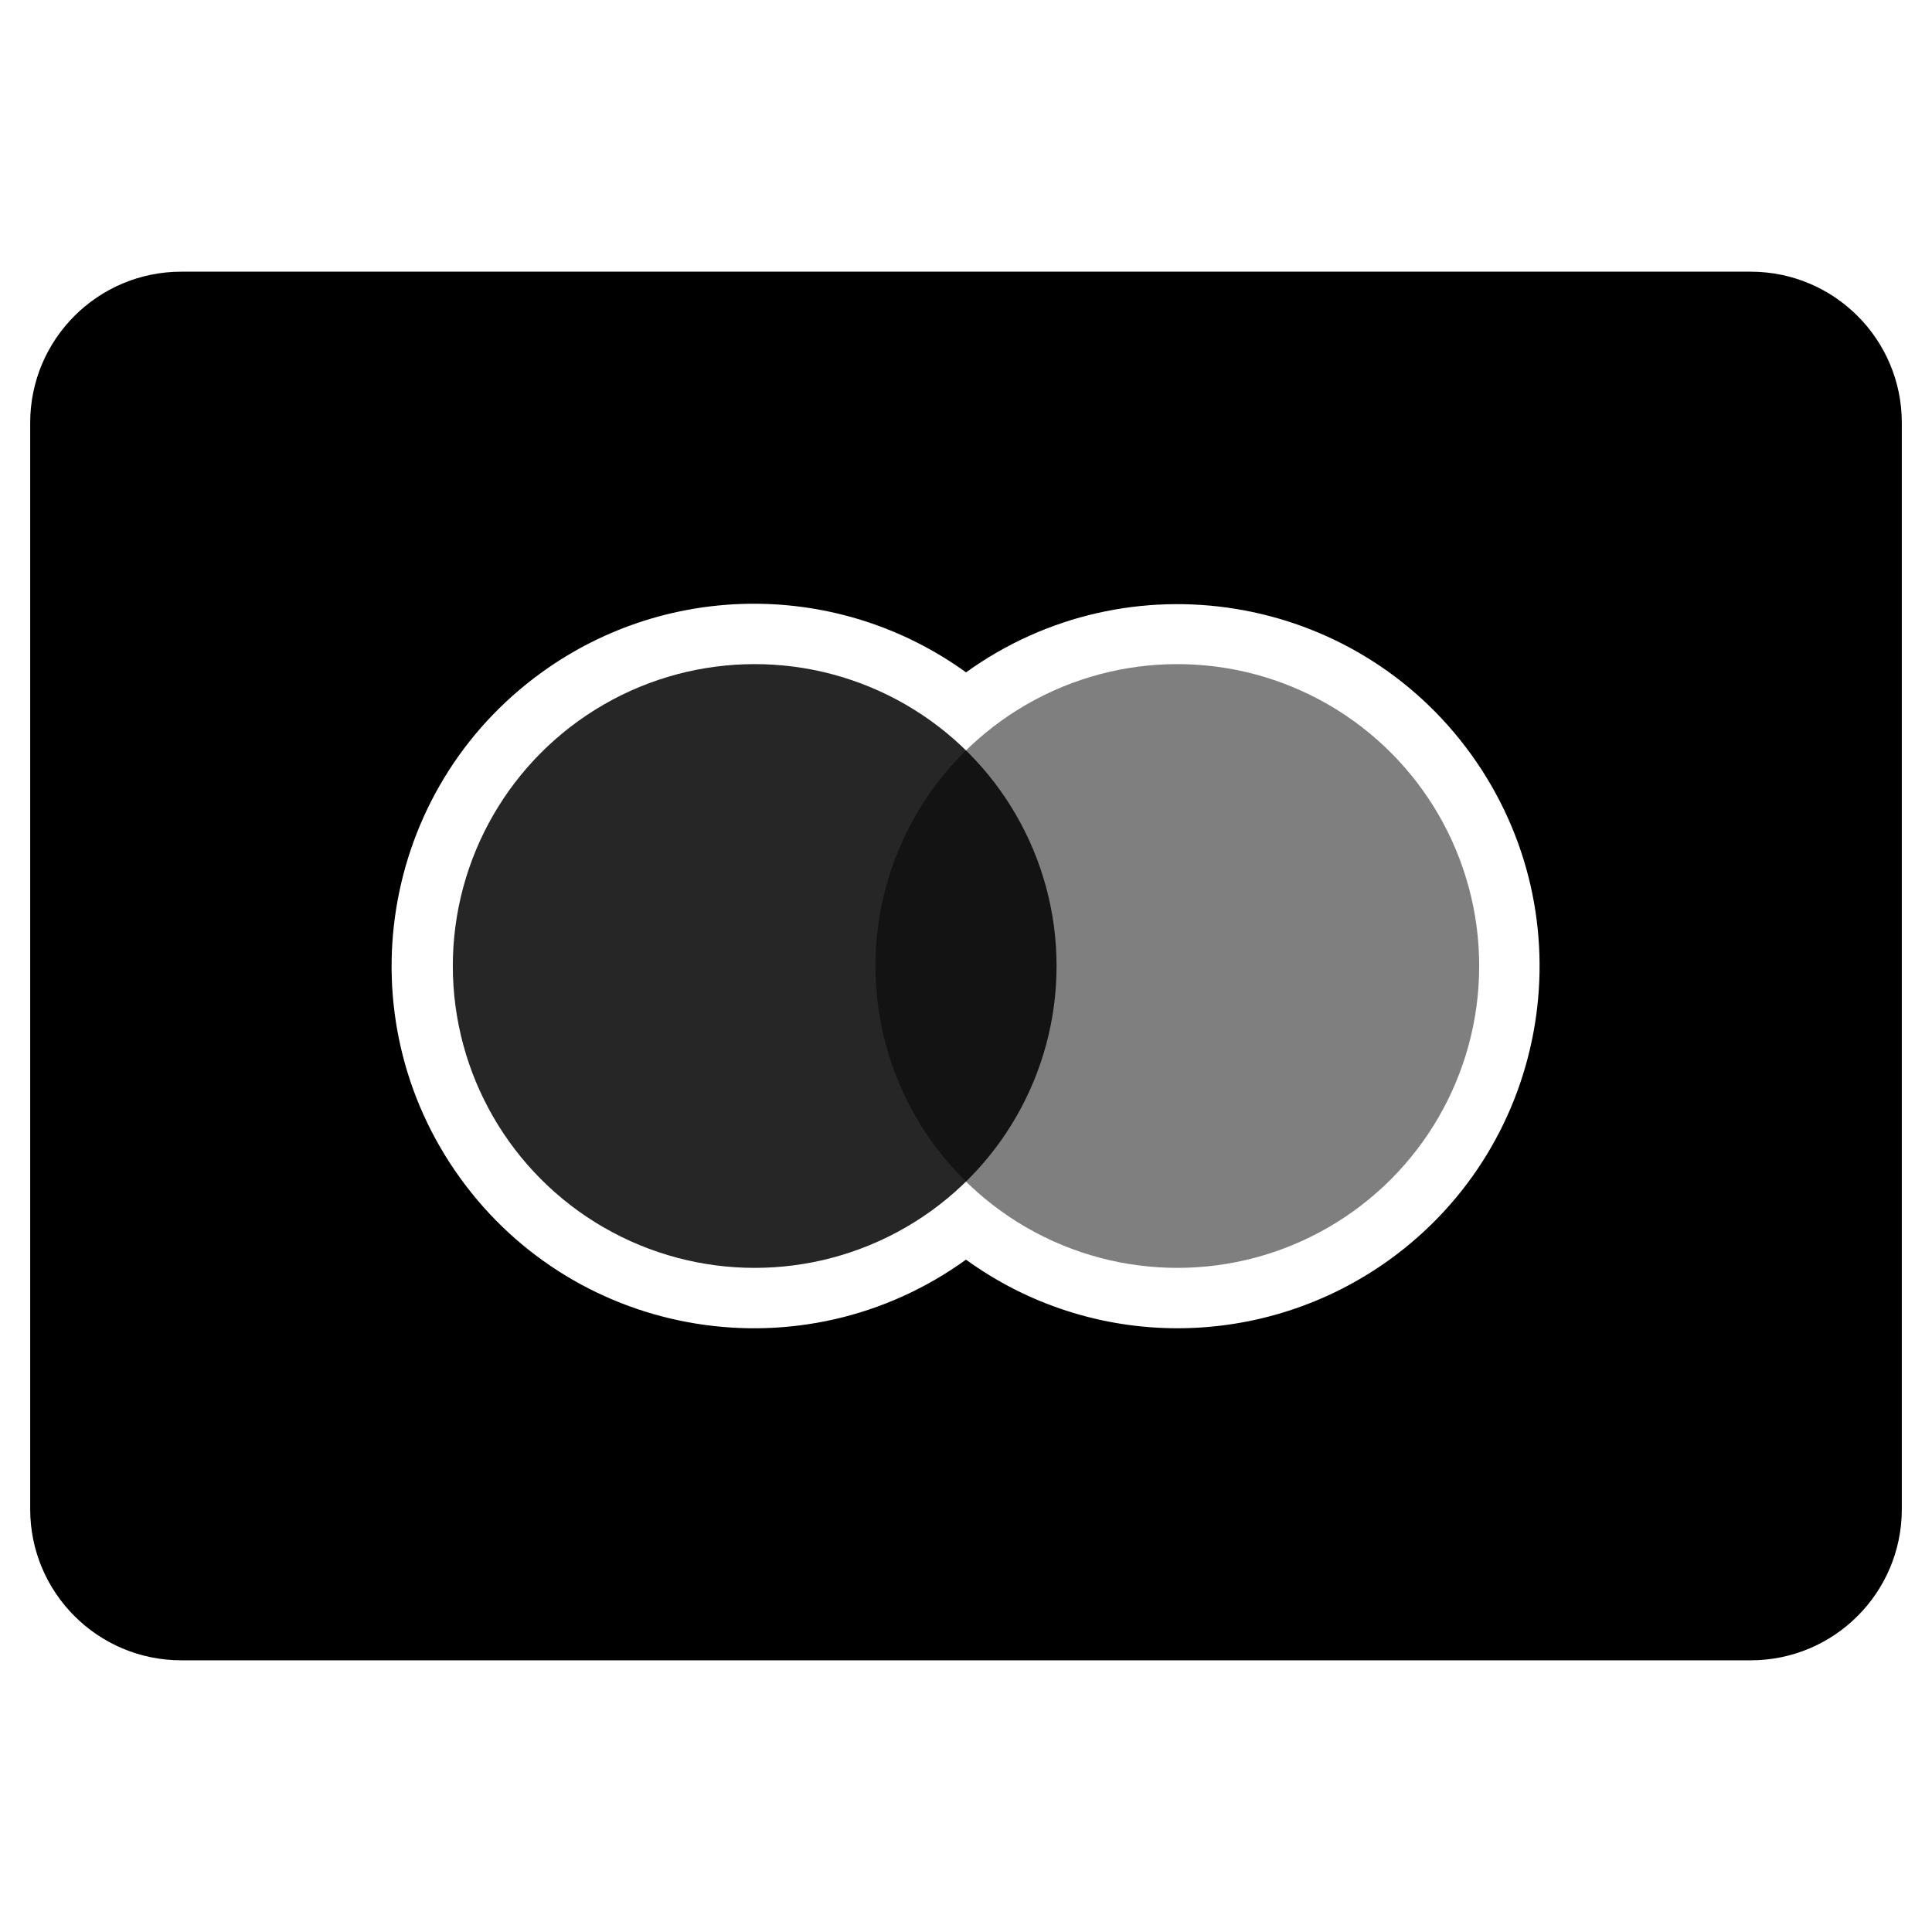
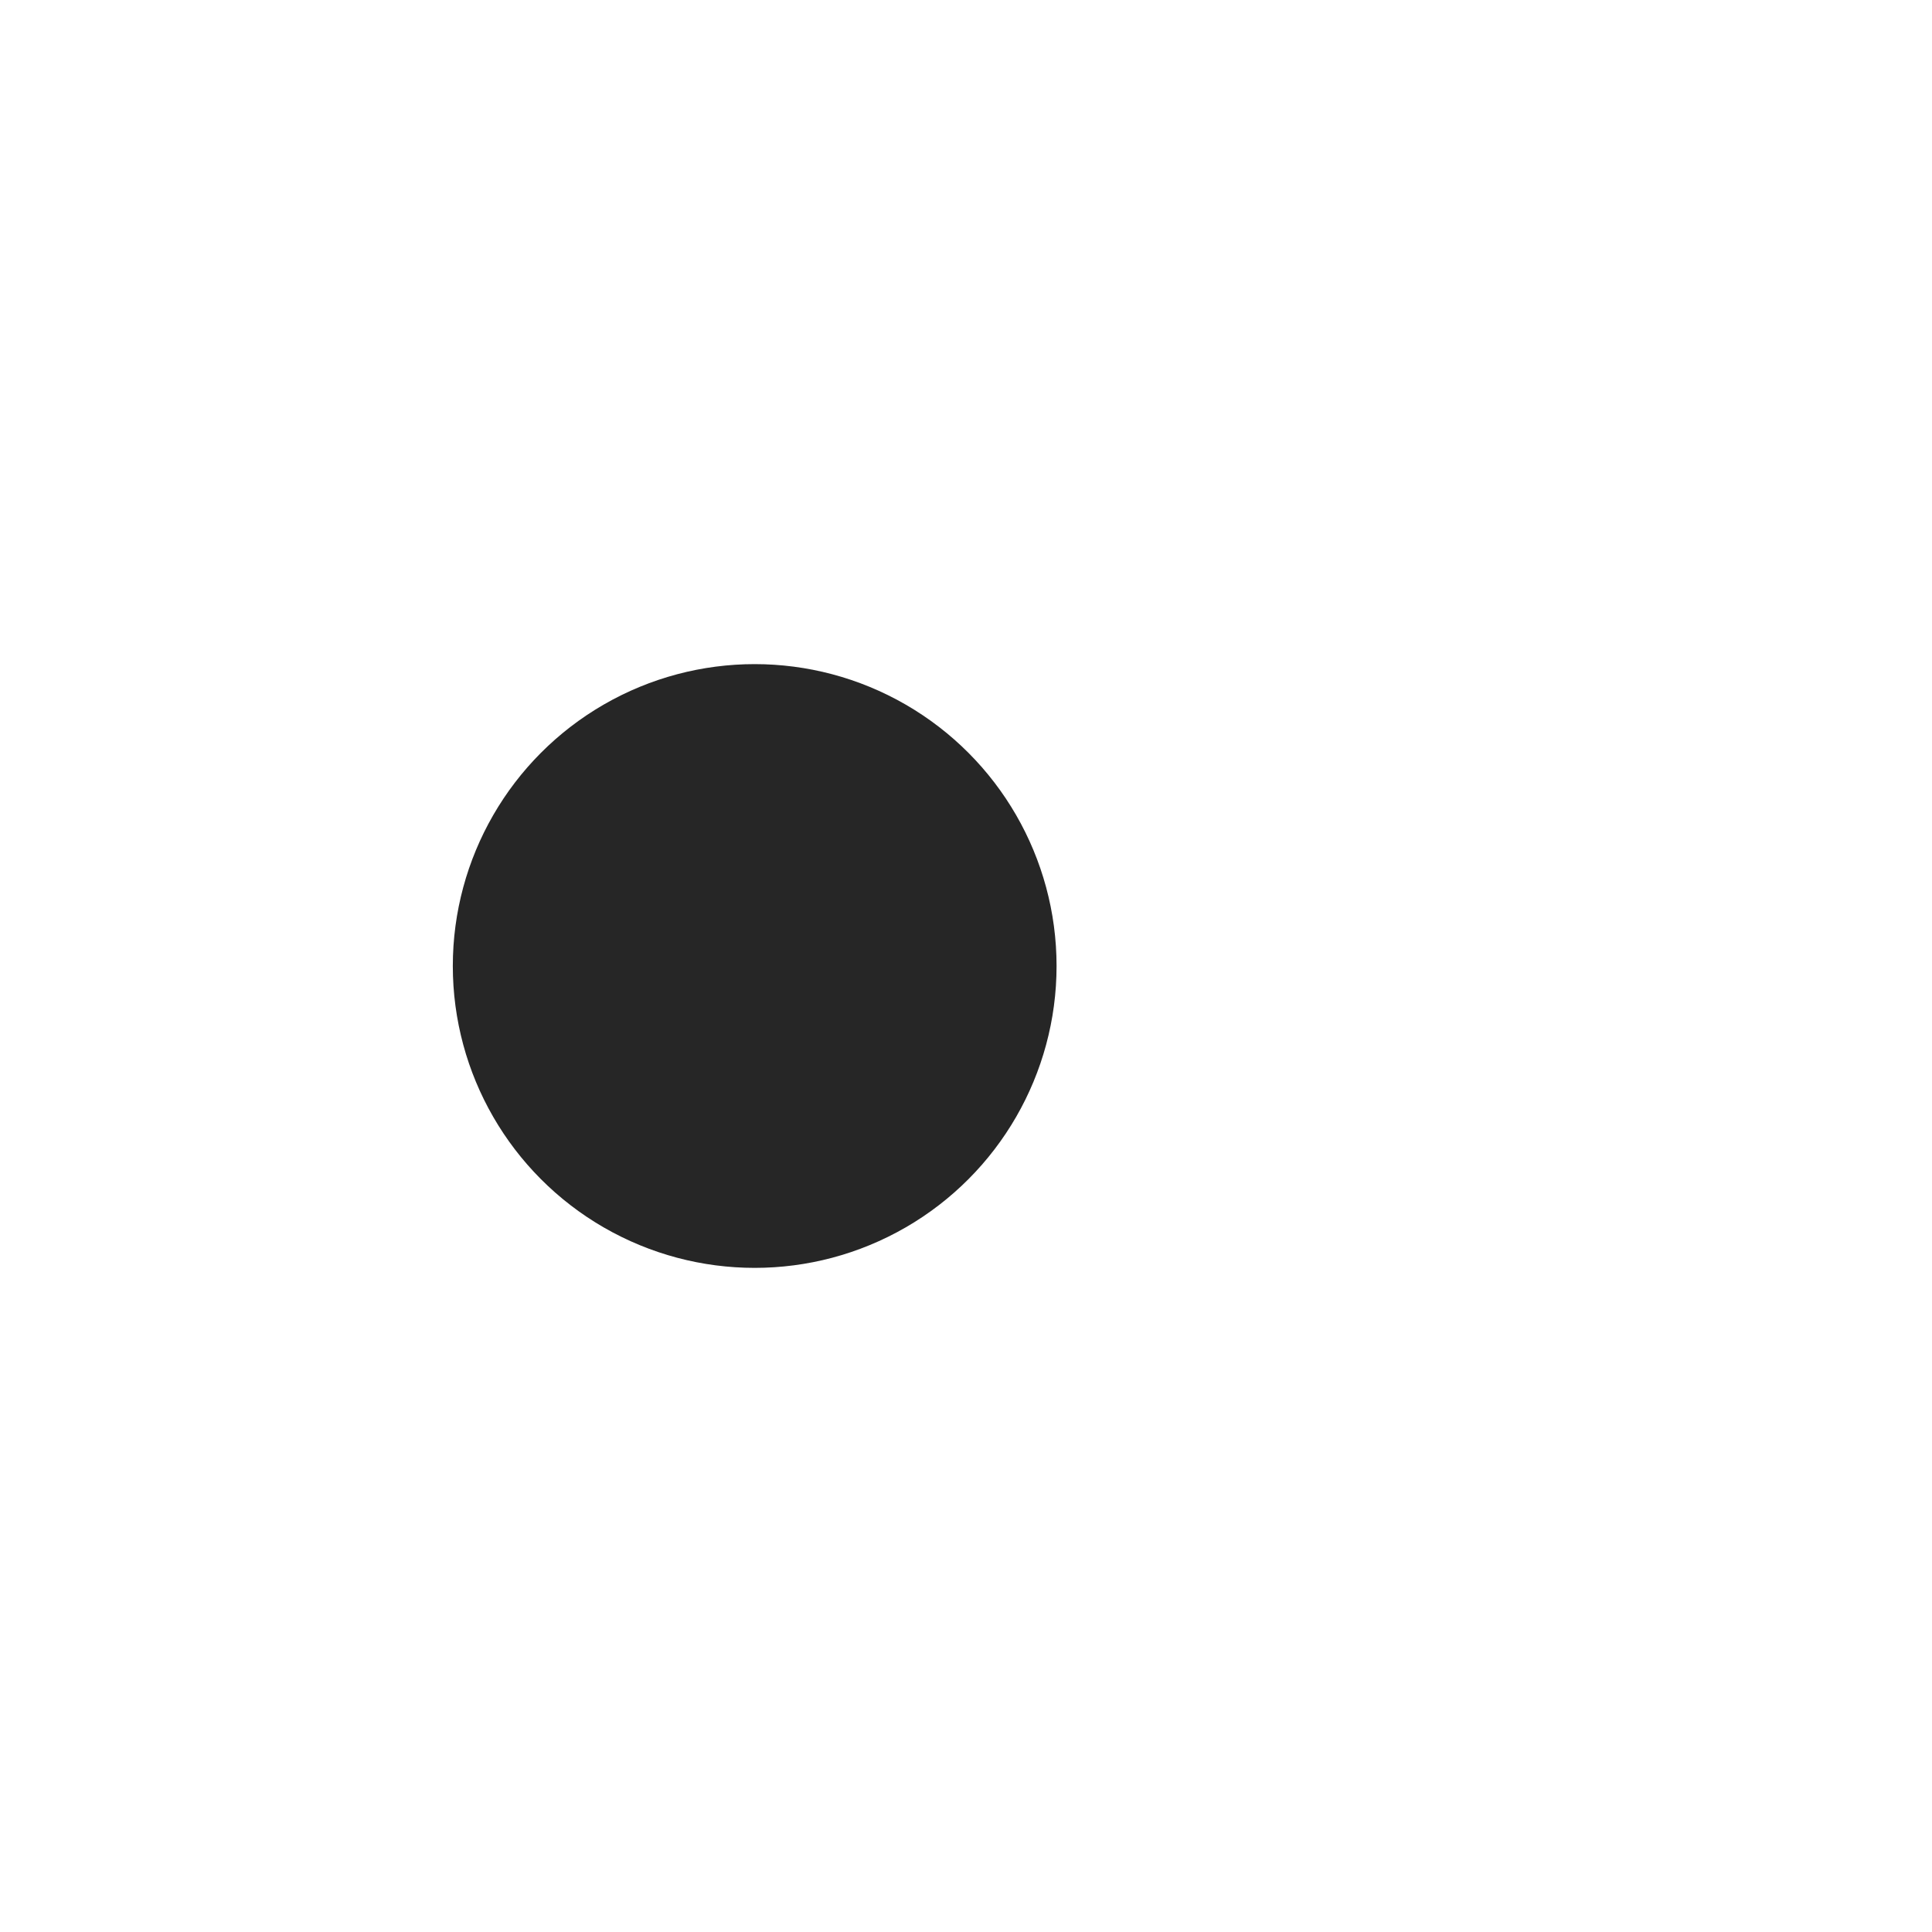
<svg xmlns="http://www.w3.org/2000/svg" version="1.1" id="Layer_1" x="0px" y="0px" width="64px" height="64px" viewBox="0 0 64 64" style="enable-background:new 0 0 64 64;" xml:space="preserve">
  <g>
    <circle style="opacity:0.85;enable-background:new    ;" cx="25" cy="32" r="10" />
-     <path d="M58,9H6c-2.76,0.003-4.997,2.24-5,5v36c0.003,2.76,2.24,4.997,5,5h52c2.76-0.003,4.997-2.24,5-5V14   C62.997,11.24,60.76,9.003,58,9z M39,44c-2.515,0-4.965-0.796-7-2.273c-5.372,3.881-12.873,2.673-16.754-2.7   s-2.673-12.873,2.7-16.754c4.195-3.031,9.86-3.031,14.055,0c5.376-3.869,12.871-2.648,16.74,2.728s2.648,12.871-2.728,16.74   C43.969,43.211,41.516,44.001,39,44z" />
-     <circle style="opacity:0.5;enable-background:new    ;" cx="39" cy="32" r="10" />
  </g>
</svg>